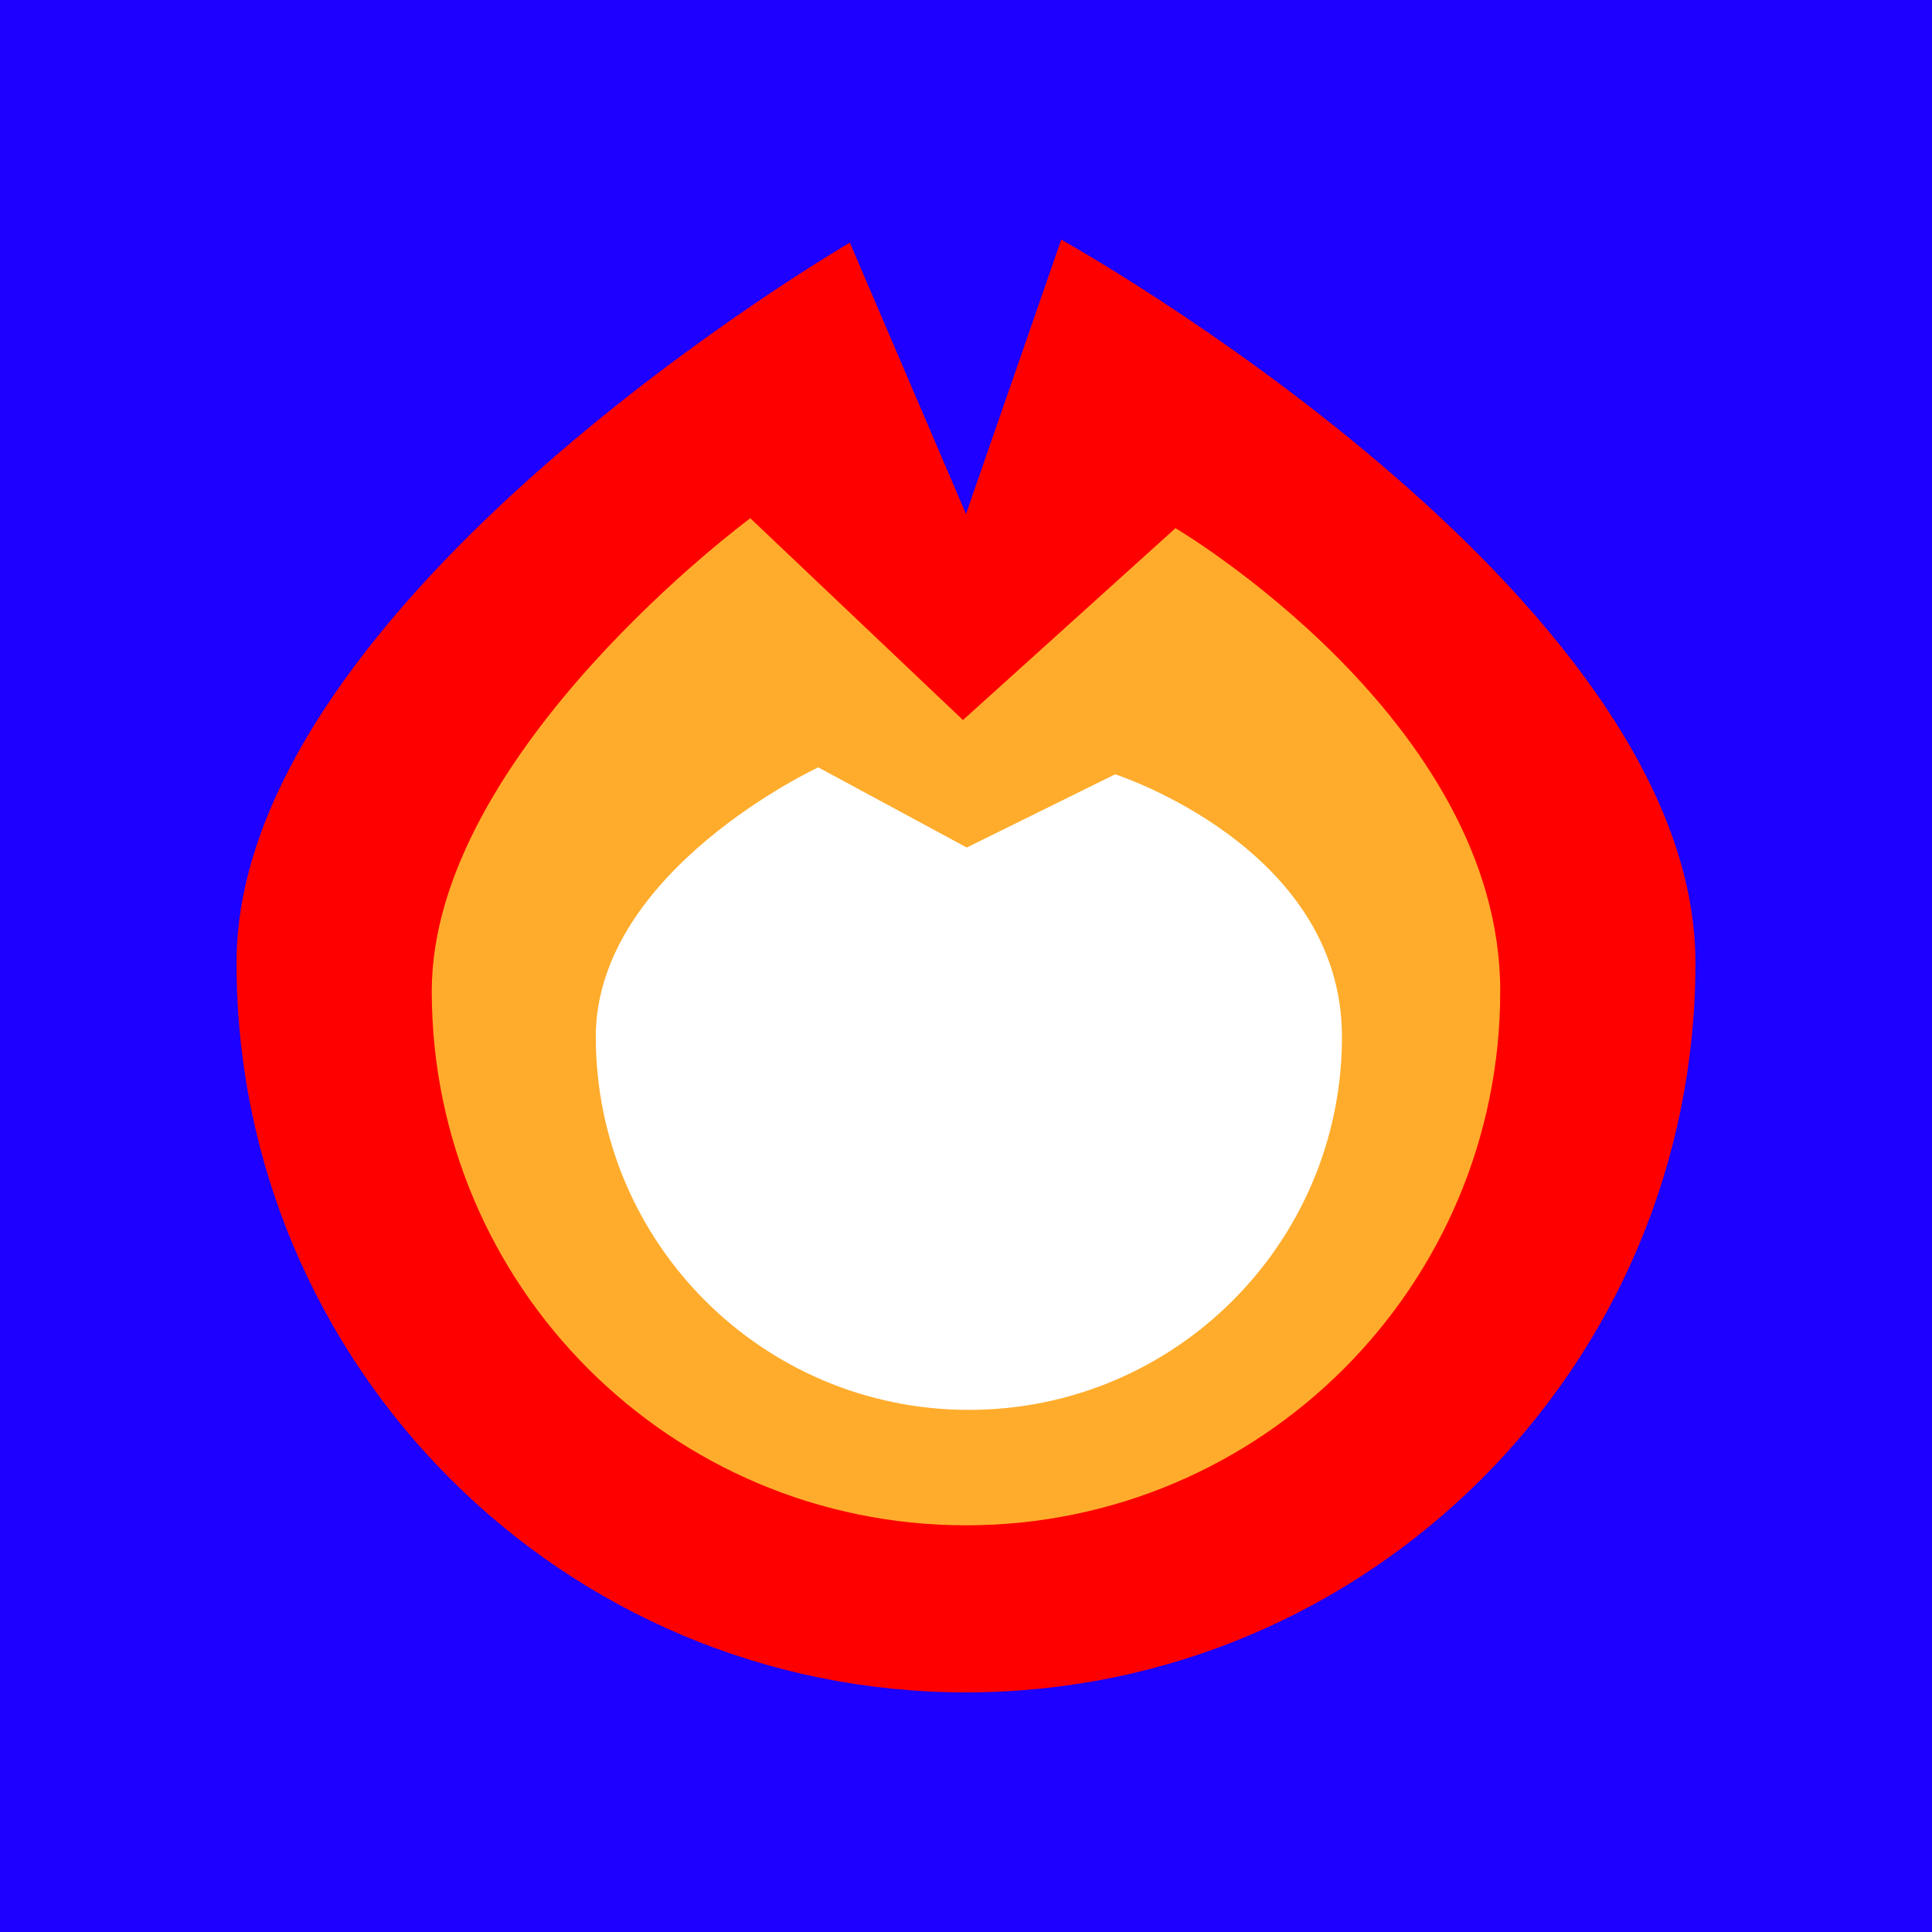
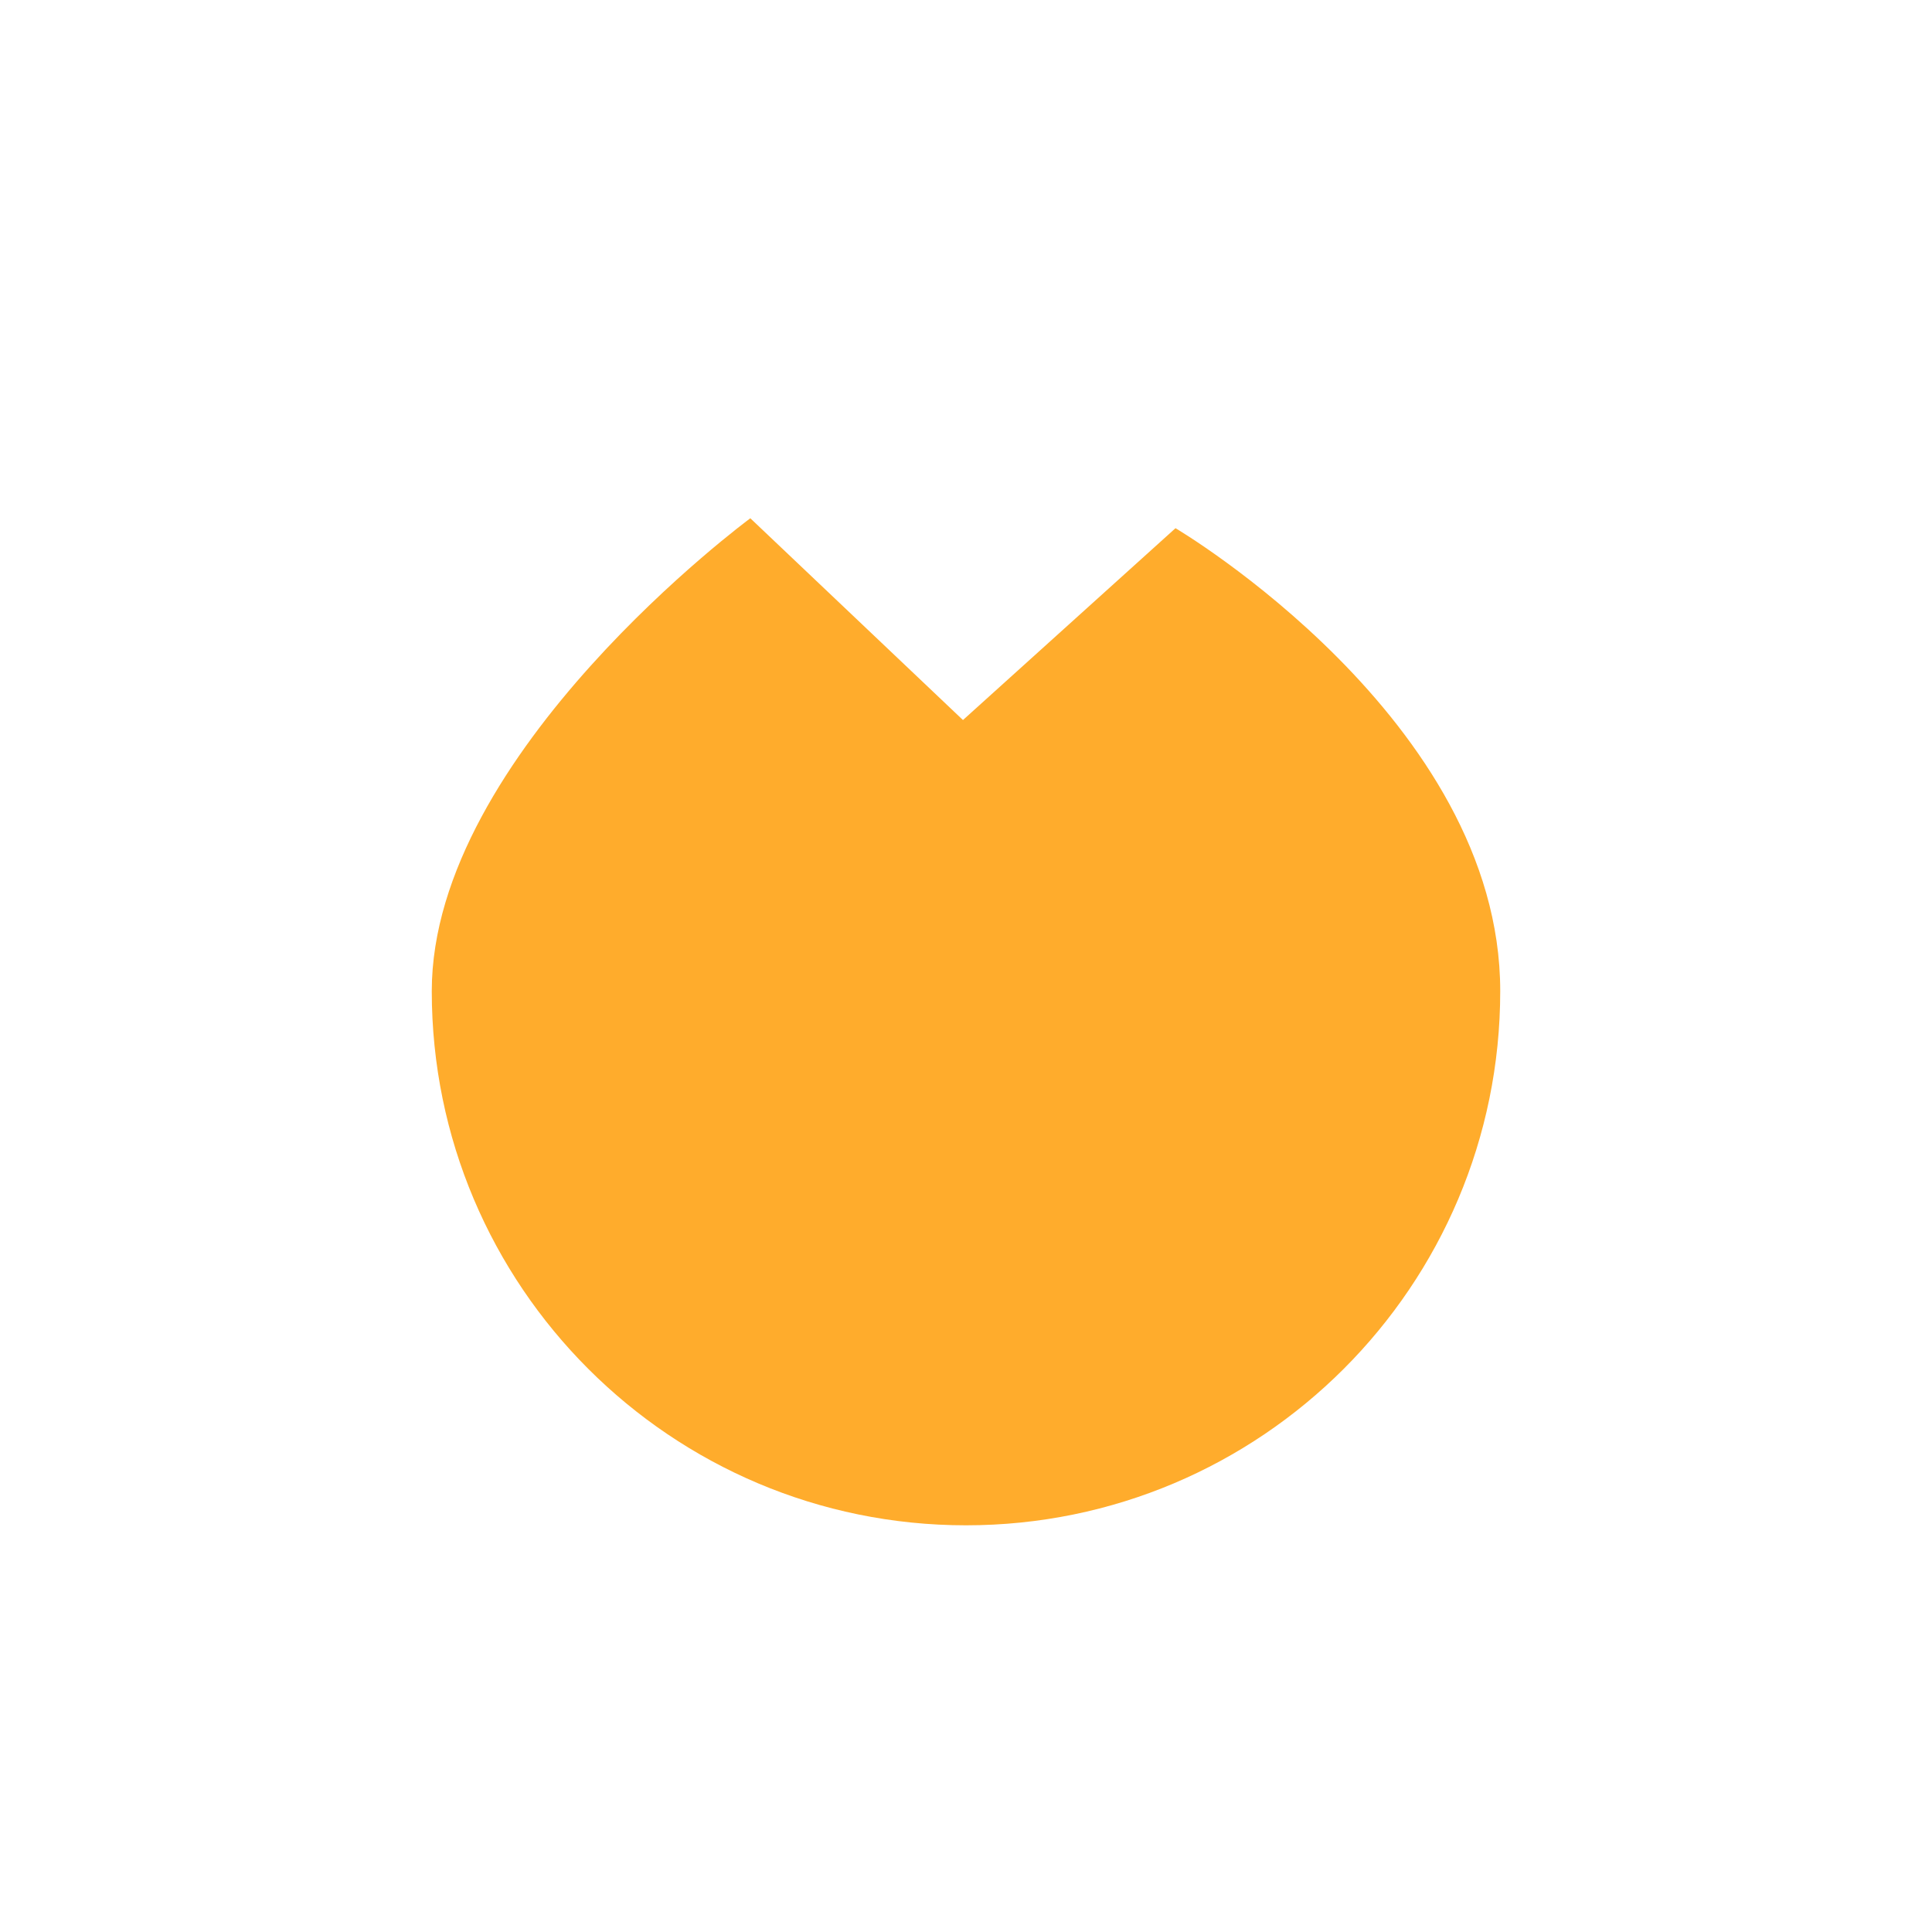
<svg xmlns="http://www.w3.org/2000/svg" version="1.1" width="159" height="159" viewBox="0,0,159,159">
  <g transform="translate(-160.5,-100.5)">
    <g data-paper-data="{&quot;isPaintingLayer&quot;:true}" fill-rule="nonzero" stroke="none" stroke-width="0" stroke-linecap="butt" stroke-linejoin="miter" stroke-miterlimit="10" stroke-dasharray="" stroke-dashoffset="0" style="mix-blend-mode: normal">
-       <path d="M160.5,259.5v-159h159v159z" fill="#1d00ff" />
      <g>
-         <path d="M179.966,179.746c0,-29.903 50.476,-59.277 50.476,-59.277l9.558,22.333l7.84,-22.583c0,0 52.194,29.028 52.194,59.527c0,33.156 -26.878,60.034 -60.034,60.034c-33.156,0 -60.034,-26.878 -60.034,-60.034z" fill="#ff0000" />
        <path d="M196.034,182.064c0,-19.593 26.216,-38.912 26.216,-38.912l17.5,16.606l17.491,-15.789c0,0 26.725,15.759 26.725,38.095c0,24.282 -19.684,43.966 -43.966,43.966c-24.282,0 -43.966,-19.684 -43.966,-43.966z" fill="#ffac2c" />
-         <path d="M209.534,185.827c0,-13.683 18.308,-22.174 18.308,-22.174l12.221,6.597l12.215,-6.026c0,0 18.663,6.005 18.663,21.603c0,16.957 -13.747,30.704 -30.704,30.704c-16.957,0 -30.704,-13.747 -30.704,-30.704z" fill="#ffffff" />
      </g>
    </g>
  </g>
</svg>